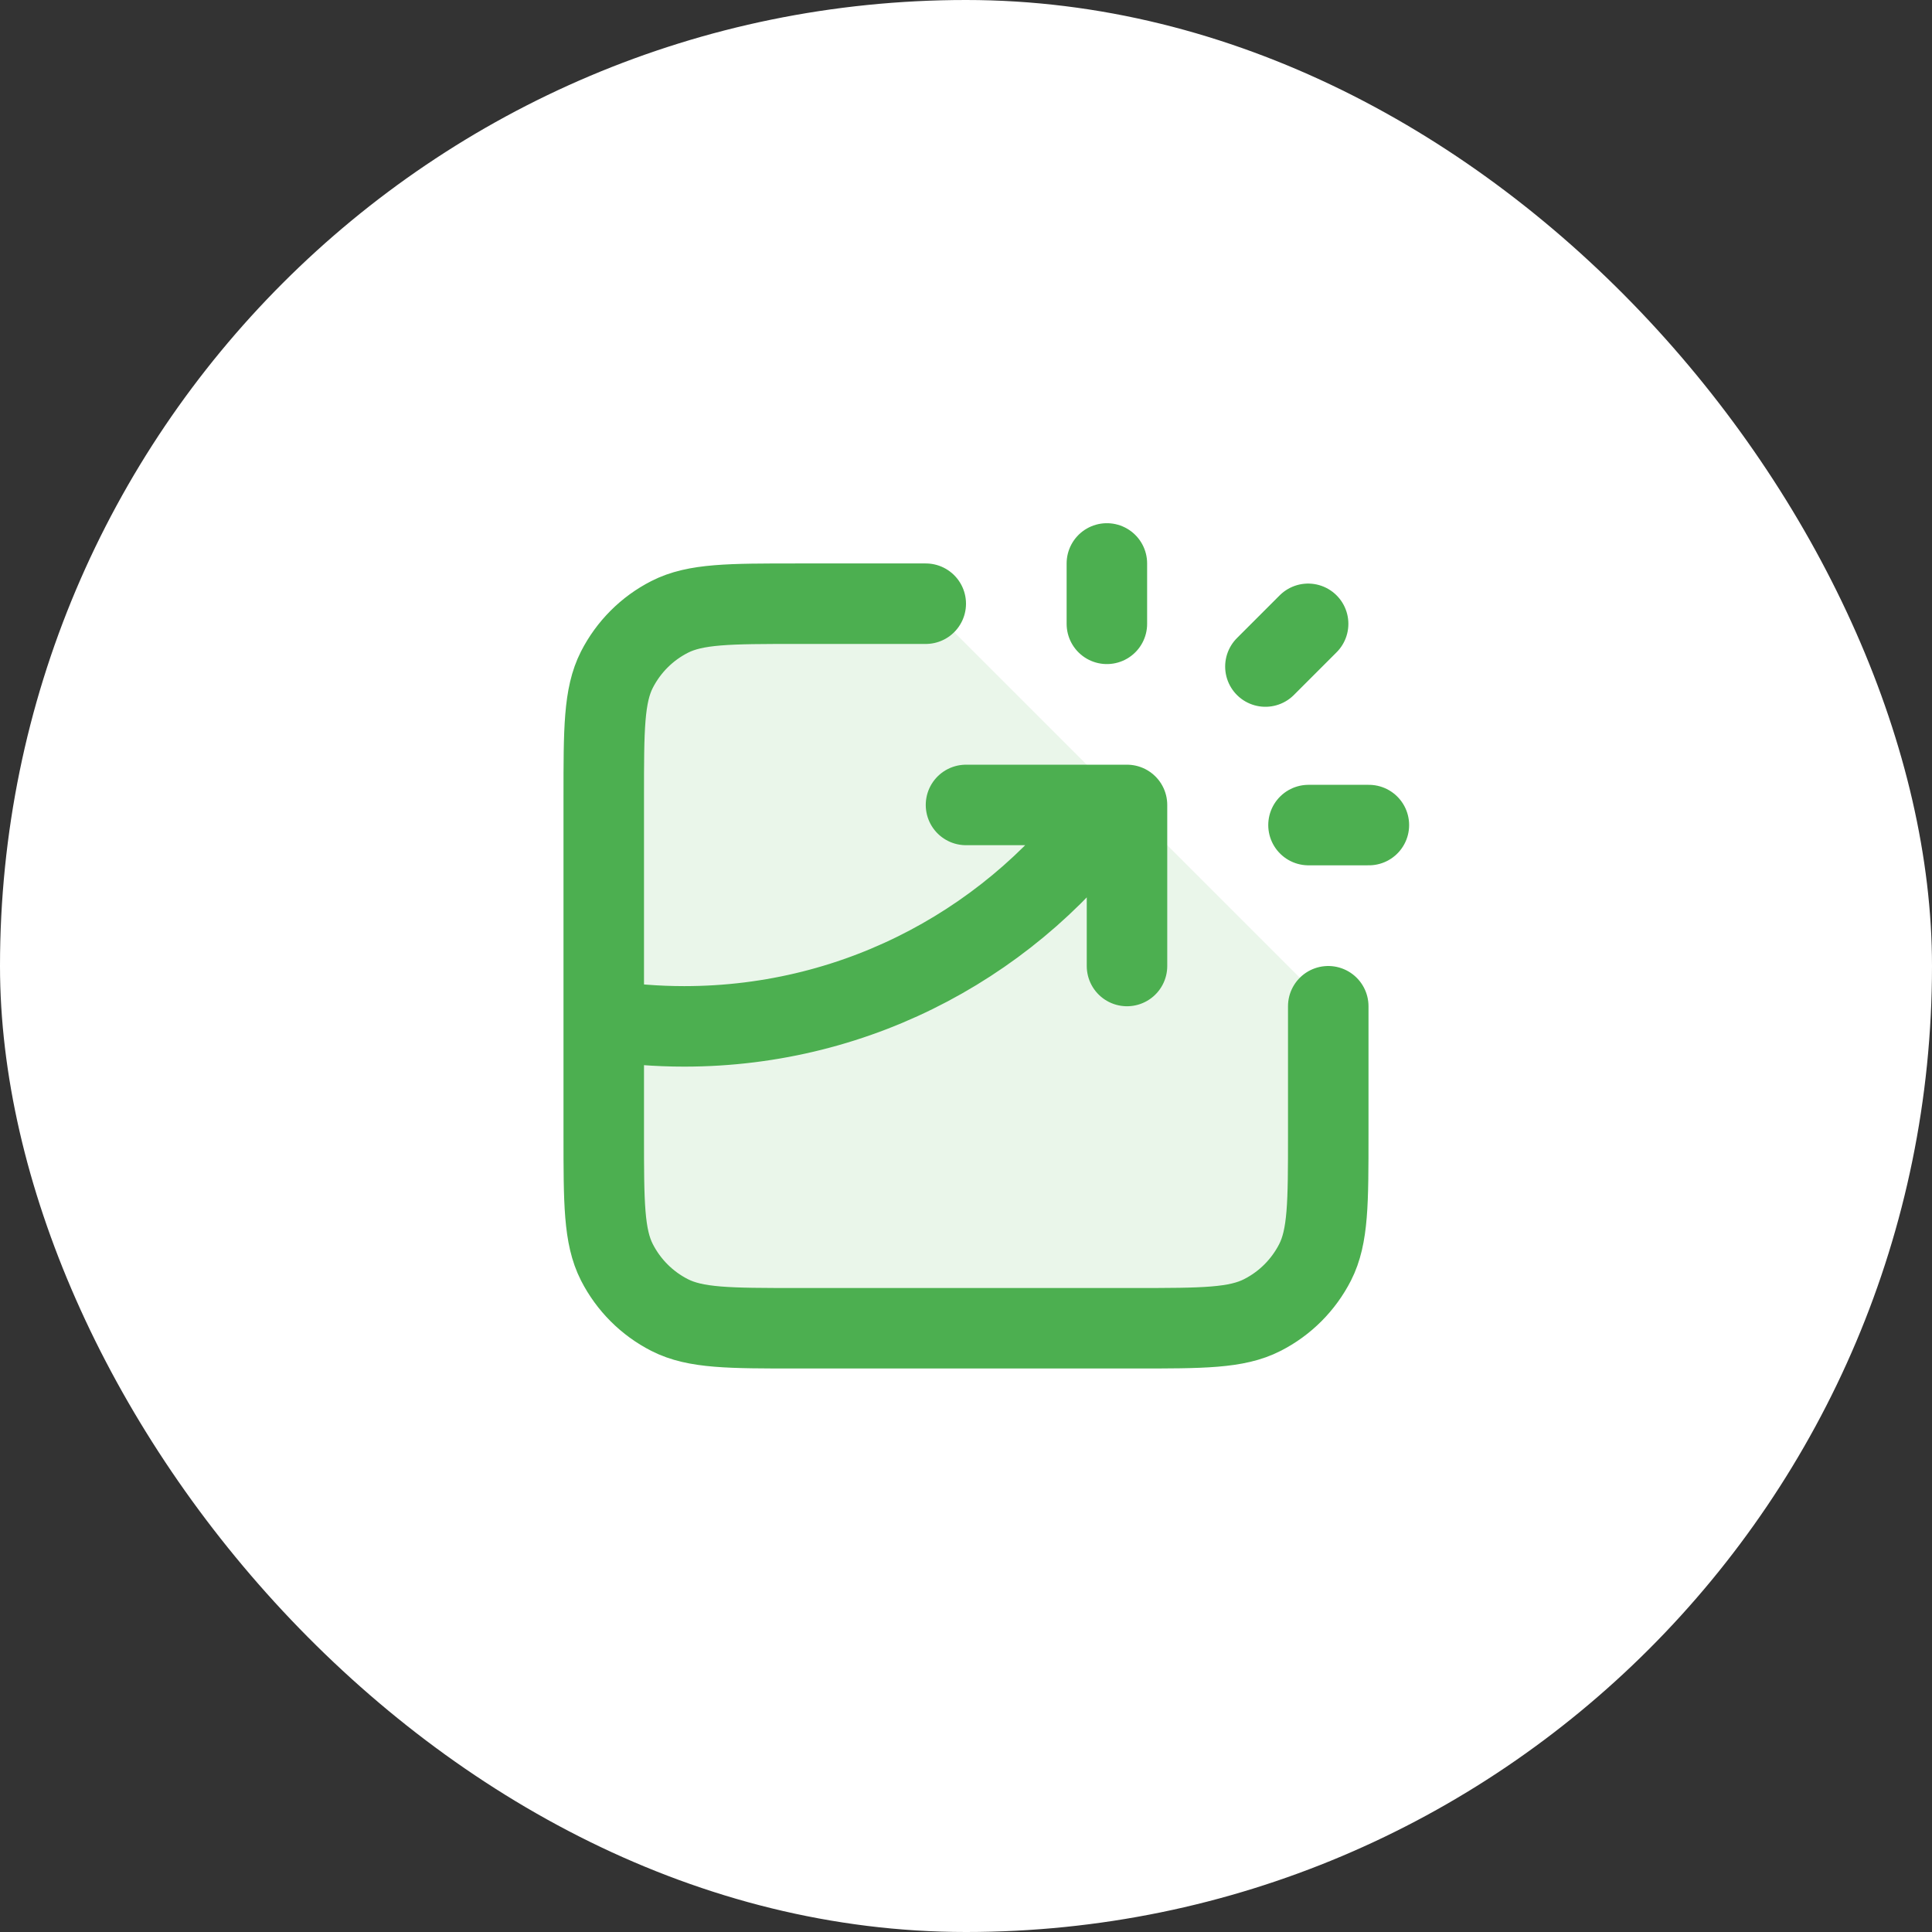
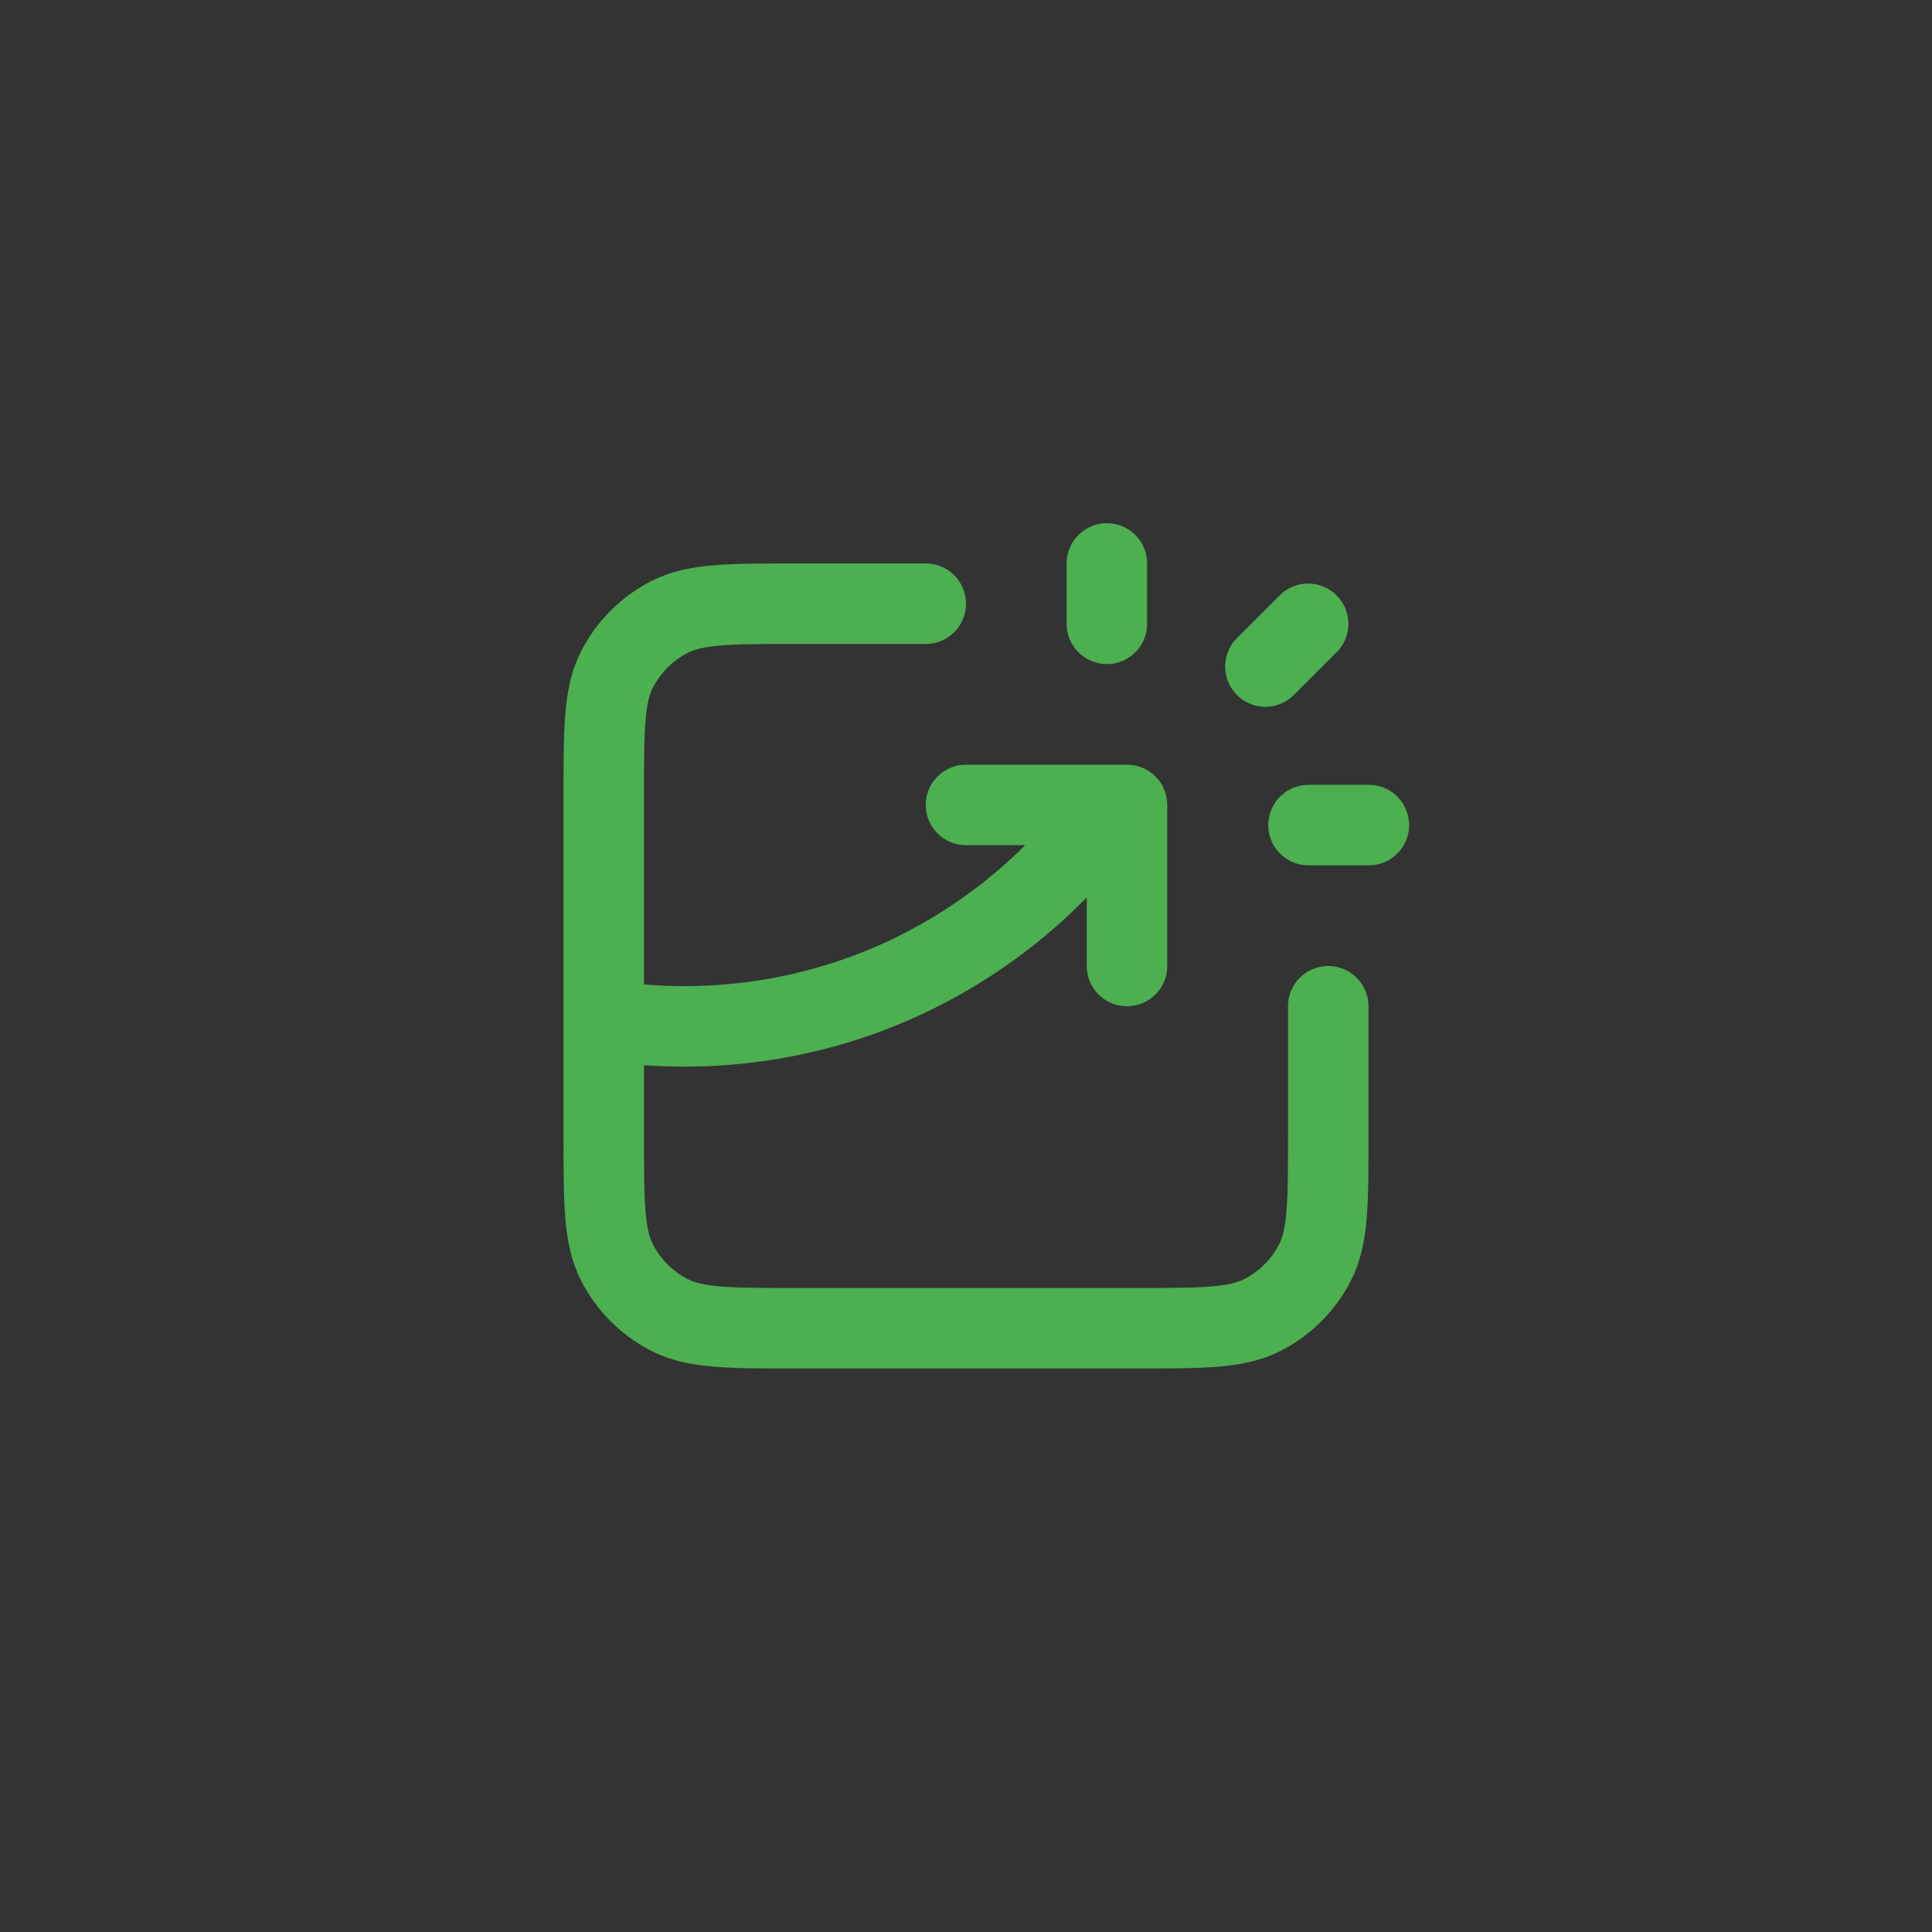
<svg xmlns="http://www.w3.org/2000/svg" width="36" height="36" viewBox="0 0 36 36" fill="none">
  <rect x="0" y="0" width="36" height="36" fill="#333333" stroke="none" />
-   <rect width="36" height="36" rx="18" fill="white" />
  <g clip-path="url(#clip0_12593_26134)">
-     <path opacity="0.12" d="M11.25 14.849C11.25 13.589 11.25 12.959 11.495 12.477C11.711 12.054 12.055 11.71 12.478 11.494C12.96 11.249 13.59 11.249 14.85 11.249H17.25L24.75 18.749V21.149C24.75 22.409 24.75 23.039 24.505 23.52C24.289 23.944 23.945 24.288 23.521 24.504C23.04 24.749 22.41 24.749 21.15 24.749H14.85C13.59 24.749 12.96 24.749 12.478 24.504C12.055 24.288 11.711 23.944 11.495 23.52C11.25 23.039 11.25 22.409 11.25 21.149V14.849Z" fill="#4CAF50" />
    <path d="M17.25 11.249H14.85C13.59 11.249 12.96 11.249 12.478 11.495C12.055 11.71 11.711 12.055 11.495 12.478C11.25 12.959 11.25 13.589 11.25 14.85V21.149C11.25 22.41 11.25 23.04 11.495 23.521C11.711 23.944 12.055 24.289 12.478 24.504C12.96 24.75 13.59 24.75 14.85 24.75H21.15C22.41 24.75 23.04 24.75 23.521 24.504C23.945 24.289 24.289 23.944 24.505 23.521C24.75 23.04 24.75 22.41 24.75 21.149V18.75M18 14.999H21V18M20.625 11.624V10.499M23.579 12.42L24.375 11.624M24.382 15.374H25.507M11.25 19.01C11.739 19.085 12.24 19.125 12.75 19.125C16.04 19.125 18.949 17.495 20.715 14.999" stroke="#4CAF50" stroke-width="1.5" stroke-linecap="round" stroke-linejoin="round" />
  </g>
  <defs>
    <clipPath id="clip0_12593_26134">
      <rect width="18" height="18" fill="white" transform="translate(9 9)" />
    </clipPath>
  </defs>
</svg>